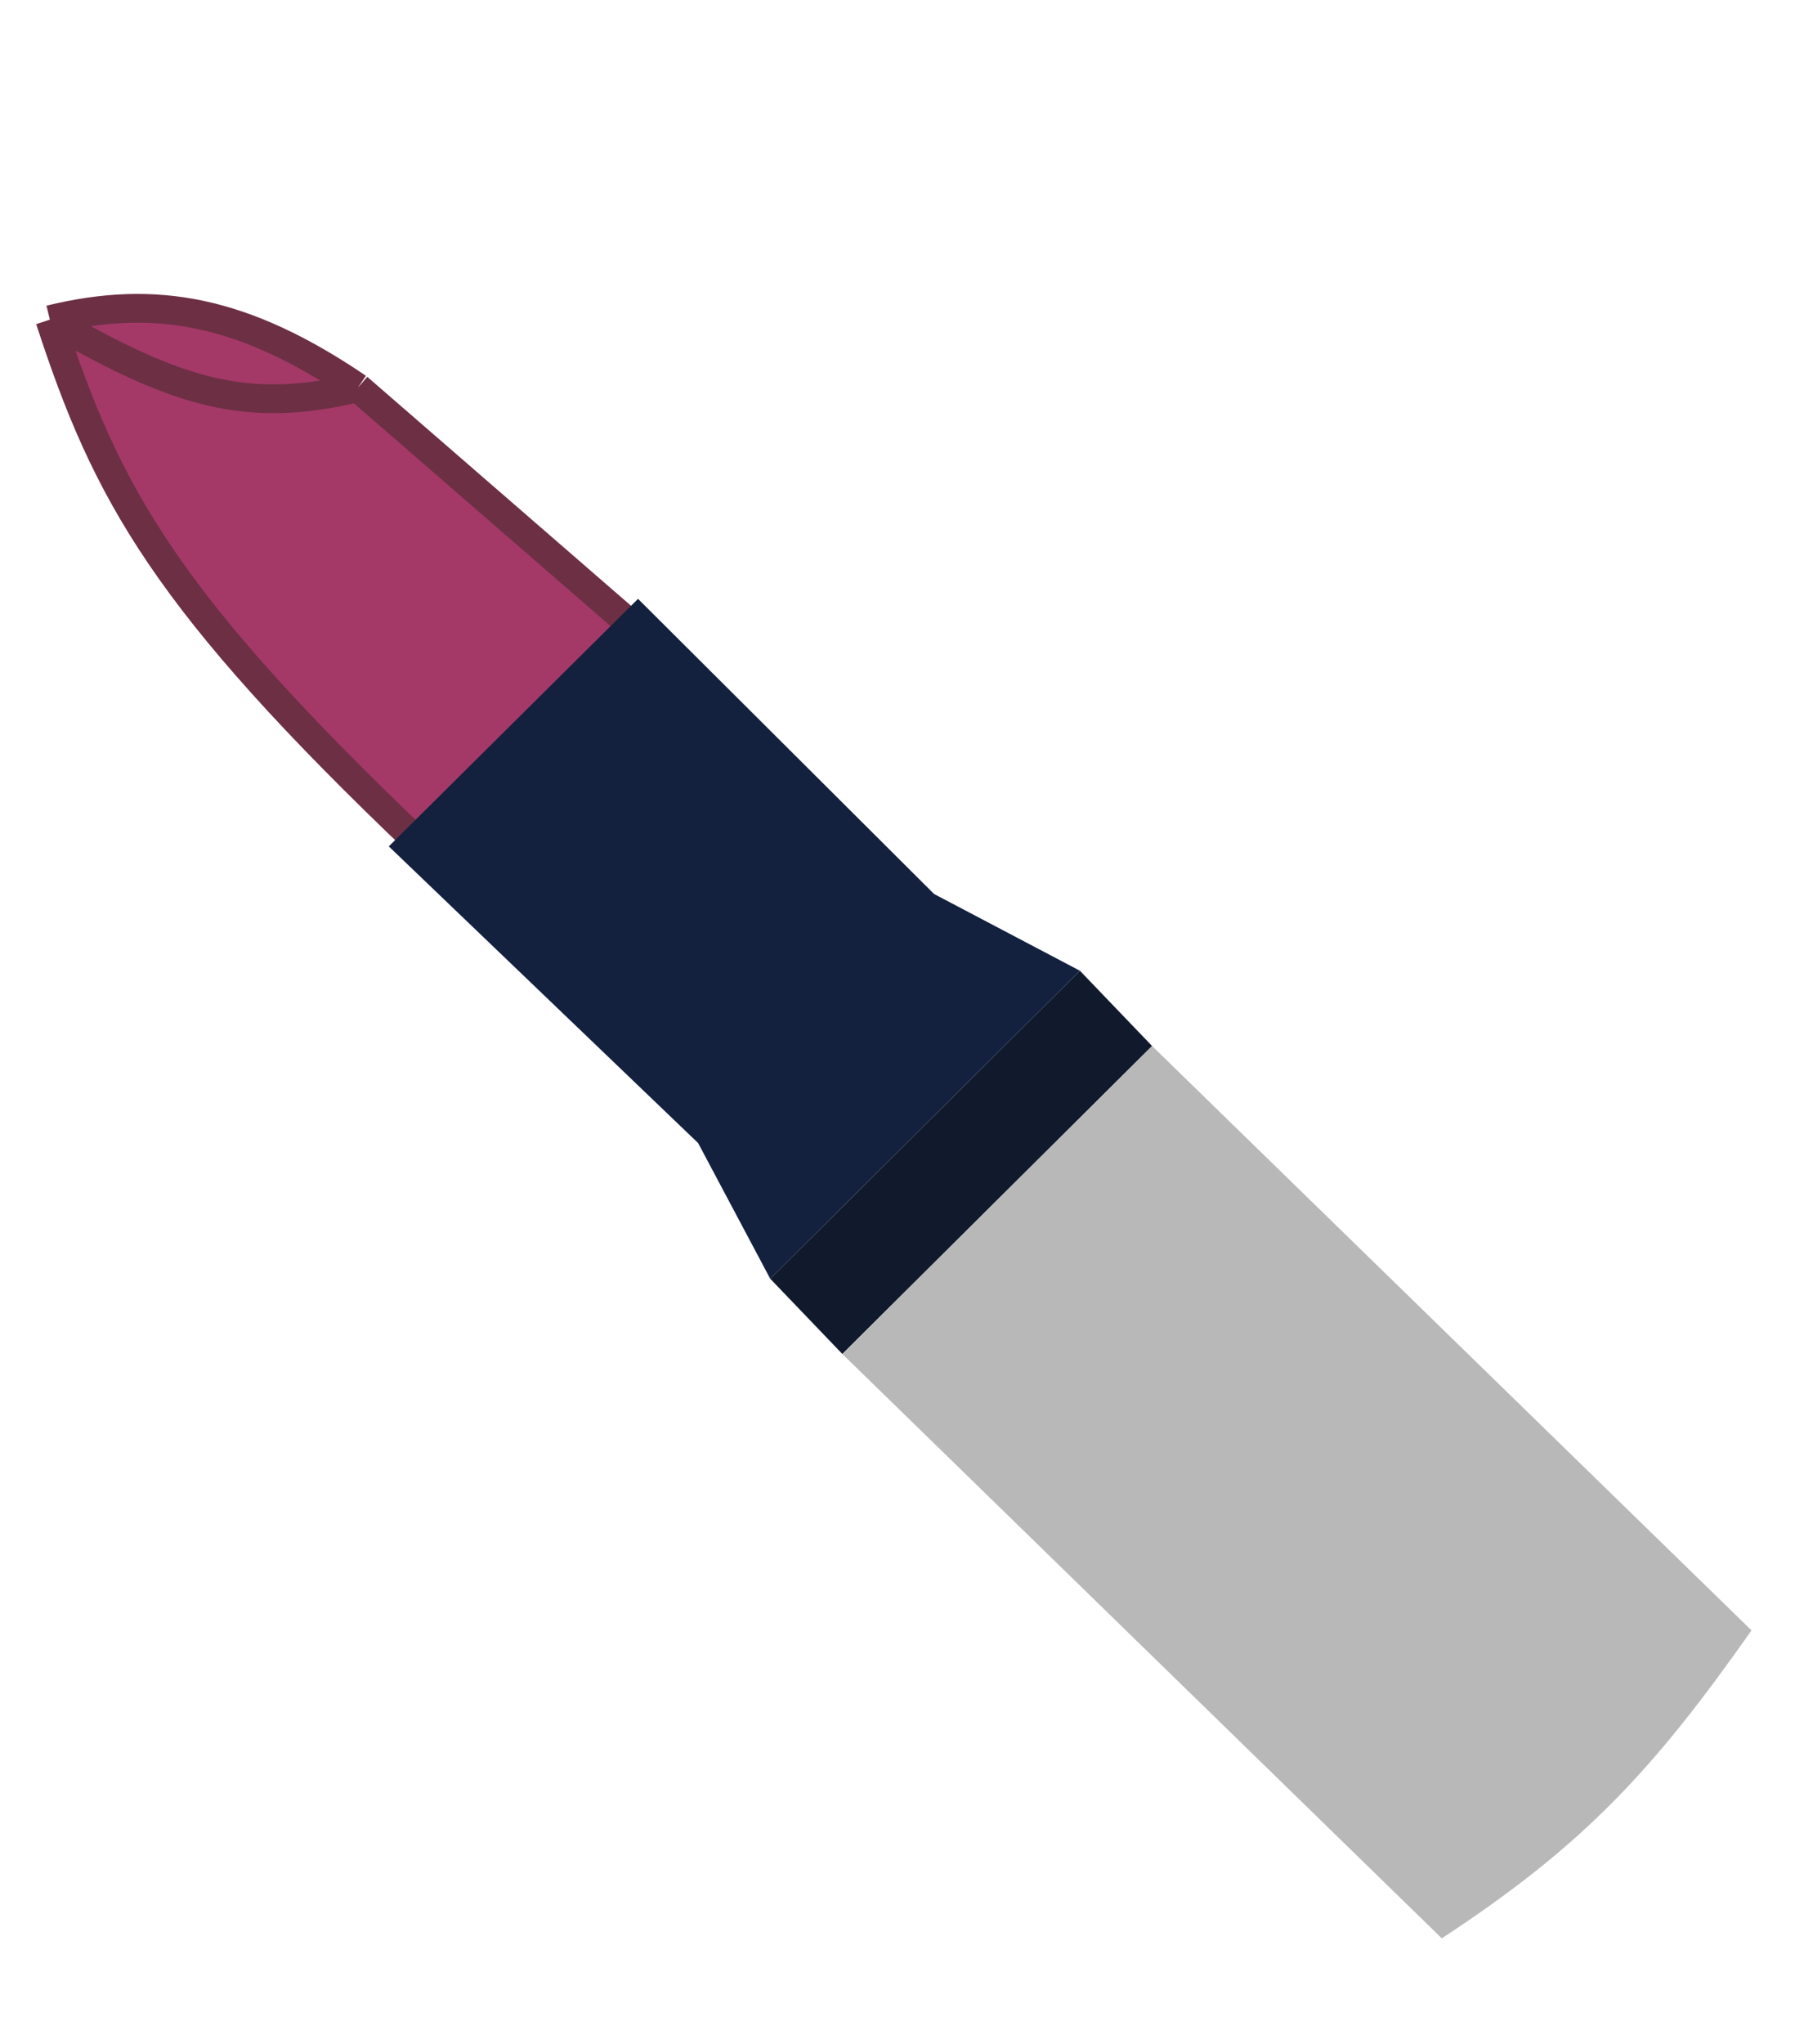
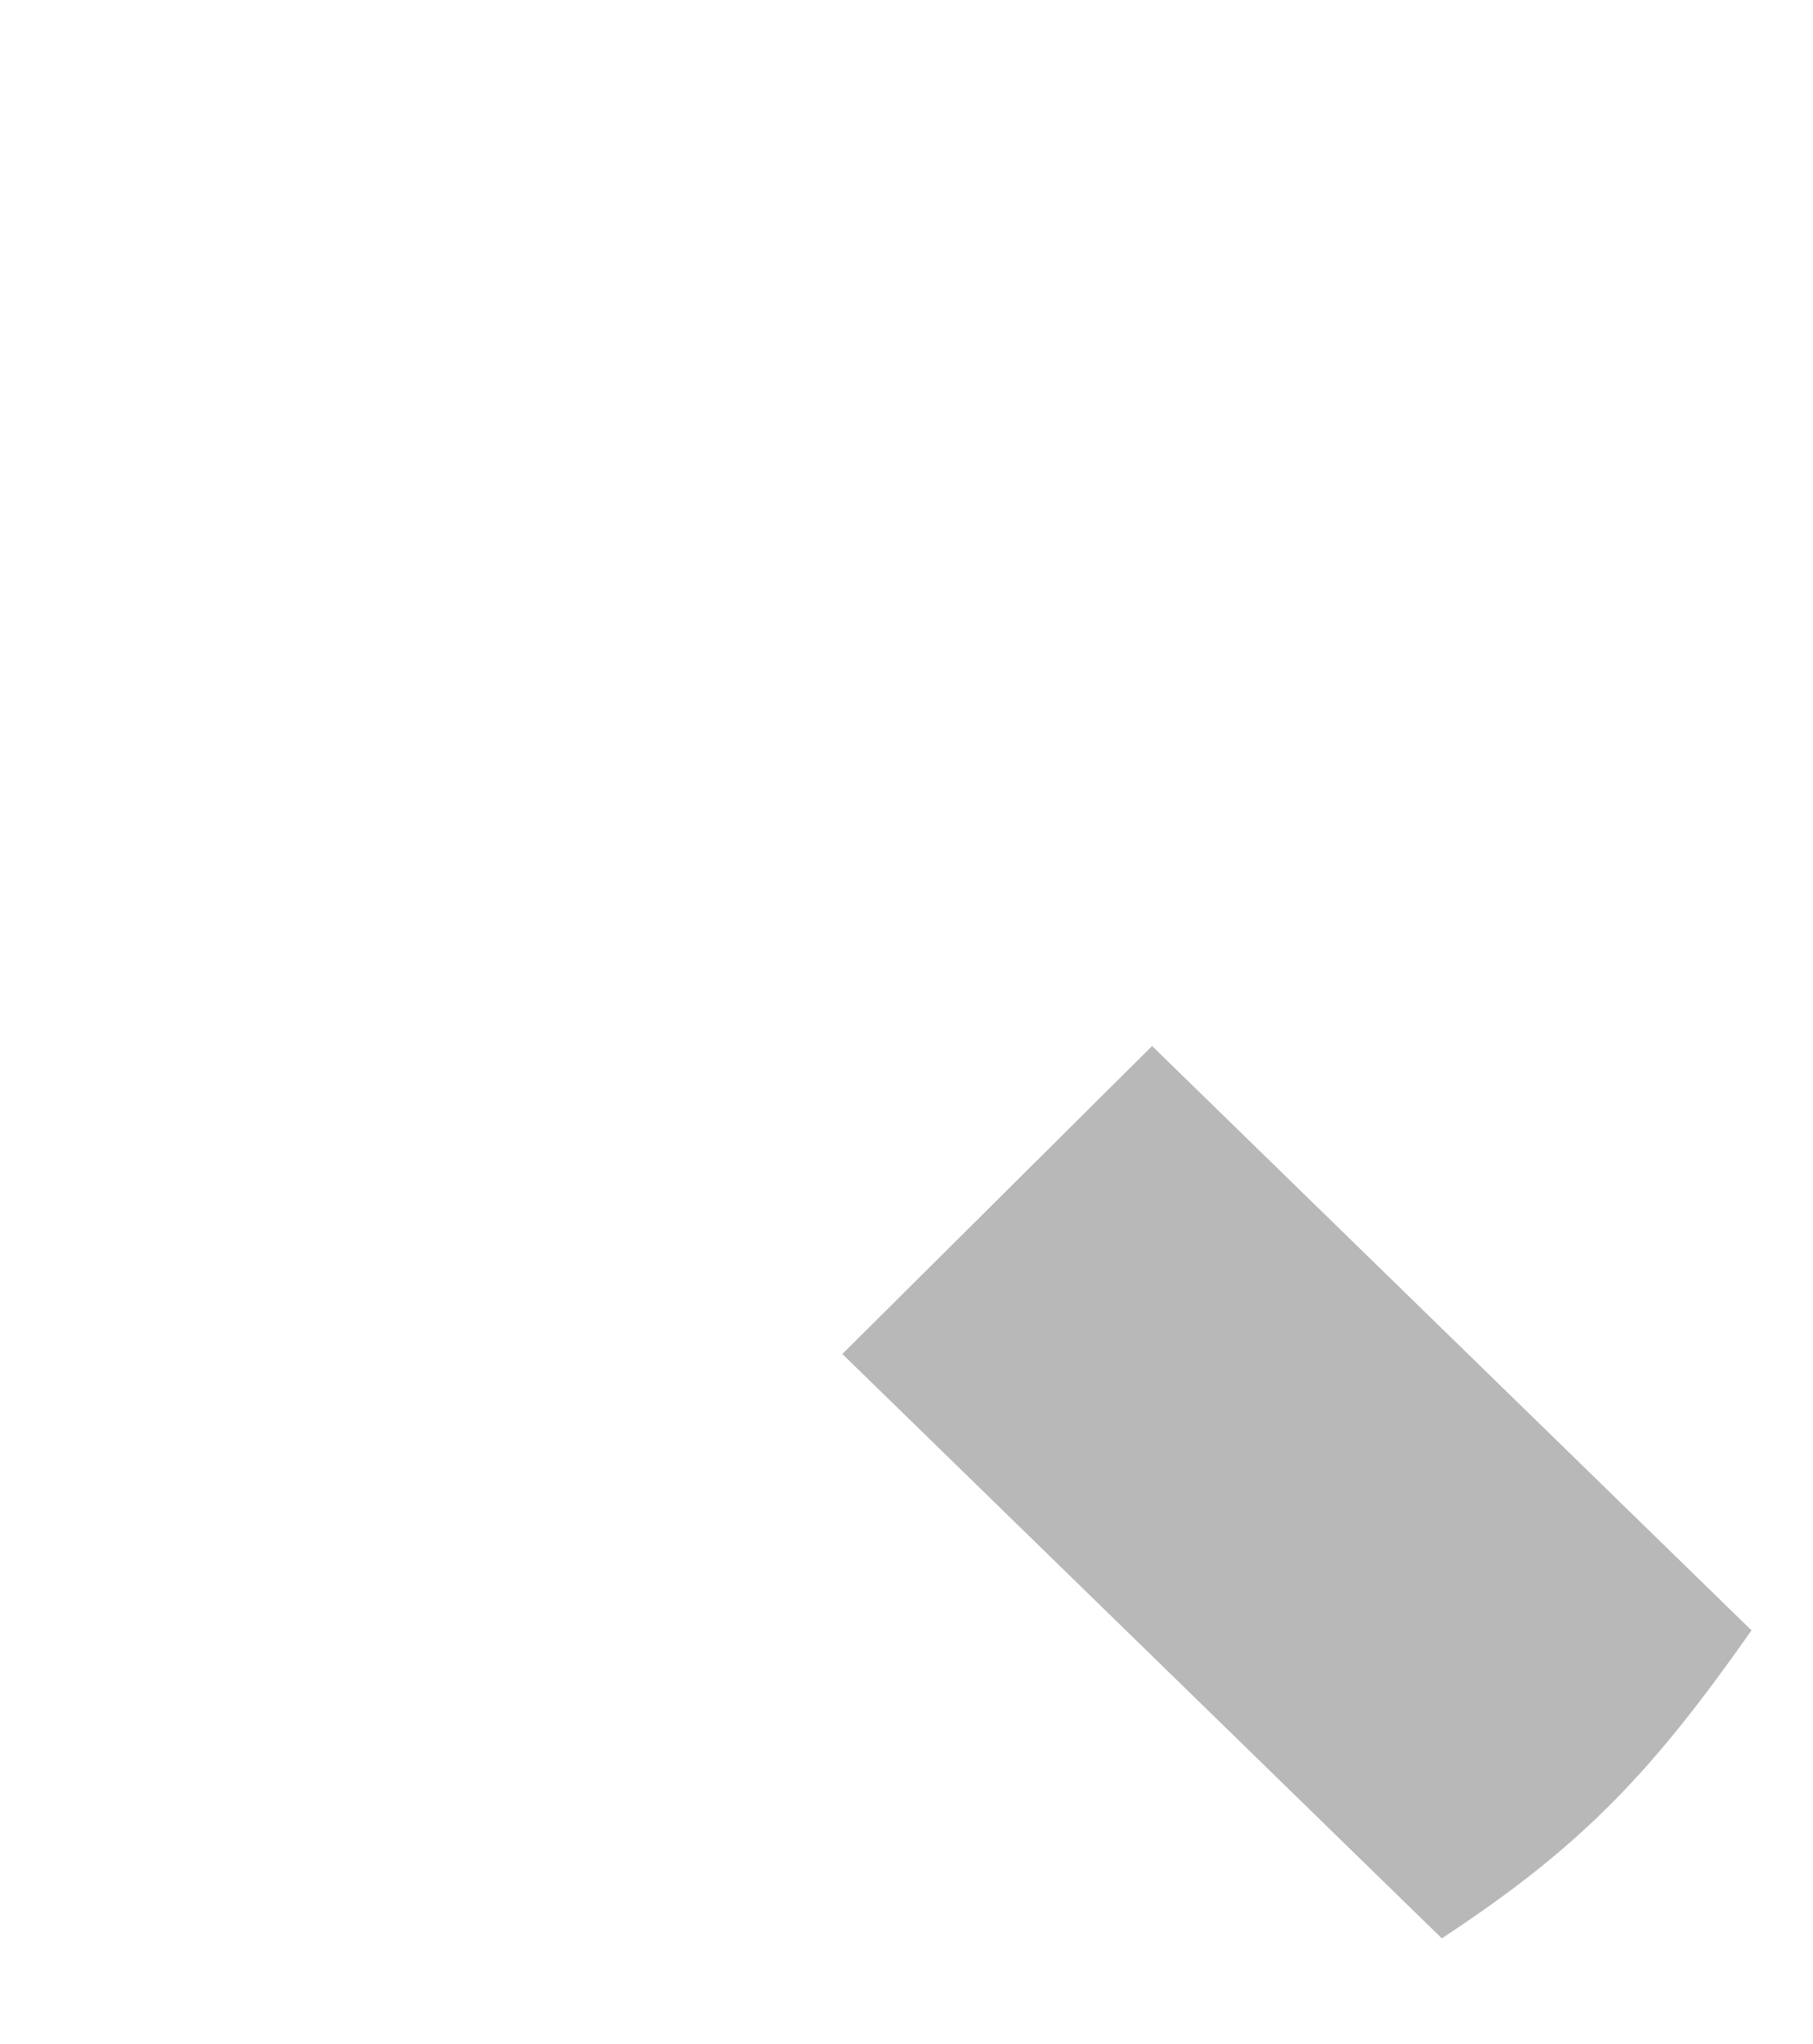
<svg xmlns="http://www.w3.org/2000/svg" width="63" height="71" viewBox="0 0 63 71" fill="none">
-   <path d="M1.733 11.102C3.704 17.144 5.712 20.856 14.626 29.343L22.006 21.768L12.435 13.465C8.58 14.388 6.181 13.67 1.733 11.102Z" fill="#A43968" />
-   <path d="M1.733 11.102C6.181 13.67 8.58 14.388 12.435 13.465C8.462 10.766 5.385 10.21 1.733 11.102Z" fill="#A43968" />
-   <path d="M1.733 11.102C3.704 17.144 5.712 20.856 14.626 29.343L22.006 21.768L12.435 13.465M1.733 11.102C6.181 13.67 8.58 14.388 12.435 13.465M1.733 11.102C5.385 10.21 8.462 10.766 12.435 13.465" stroke="#6D2F44" />
-   <path d="M29.271 47.024L40.034 36.328L37.526 33.714L26.764 44.41L29.271 47.024Z" fill="#111A2D" />
  <path d="M29.271 47.024L50.101 67.319C55.026 64.091 57.446 61.485 60.863 56.623L40.034 36.328L29.271 47.024Z" fill="#B8B8B8" />
-   <path d="M13.51 29.395L24.258 39.697L26.764 44.41L37.526 33.714L32.458 31.048L22.171 20.798L13.51 29.395Z" fill="#13213F" />
</svg>